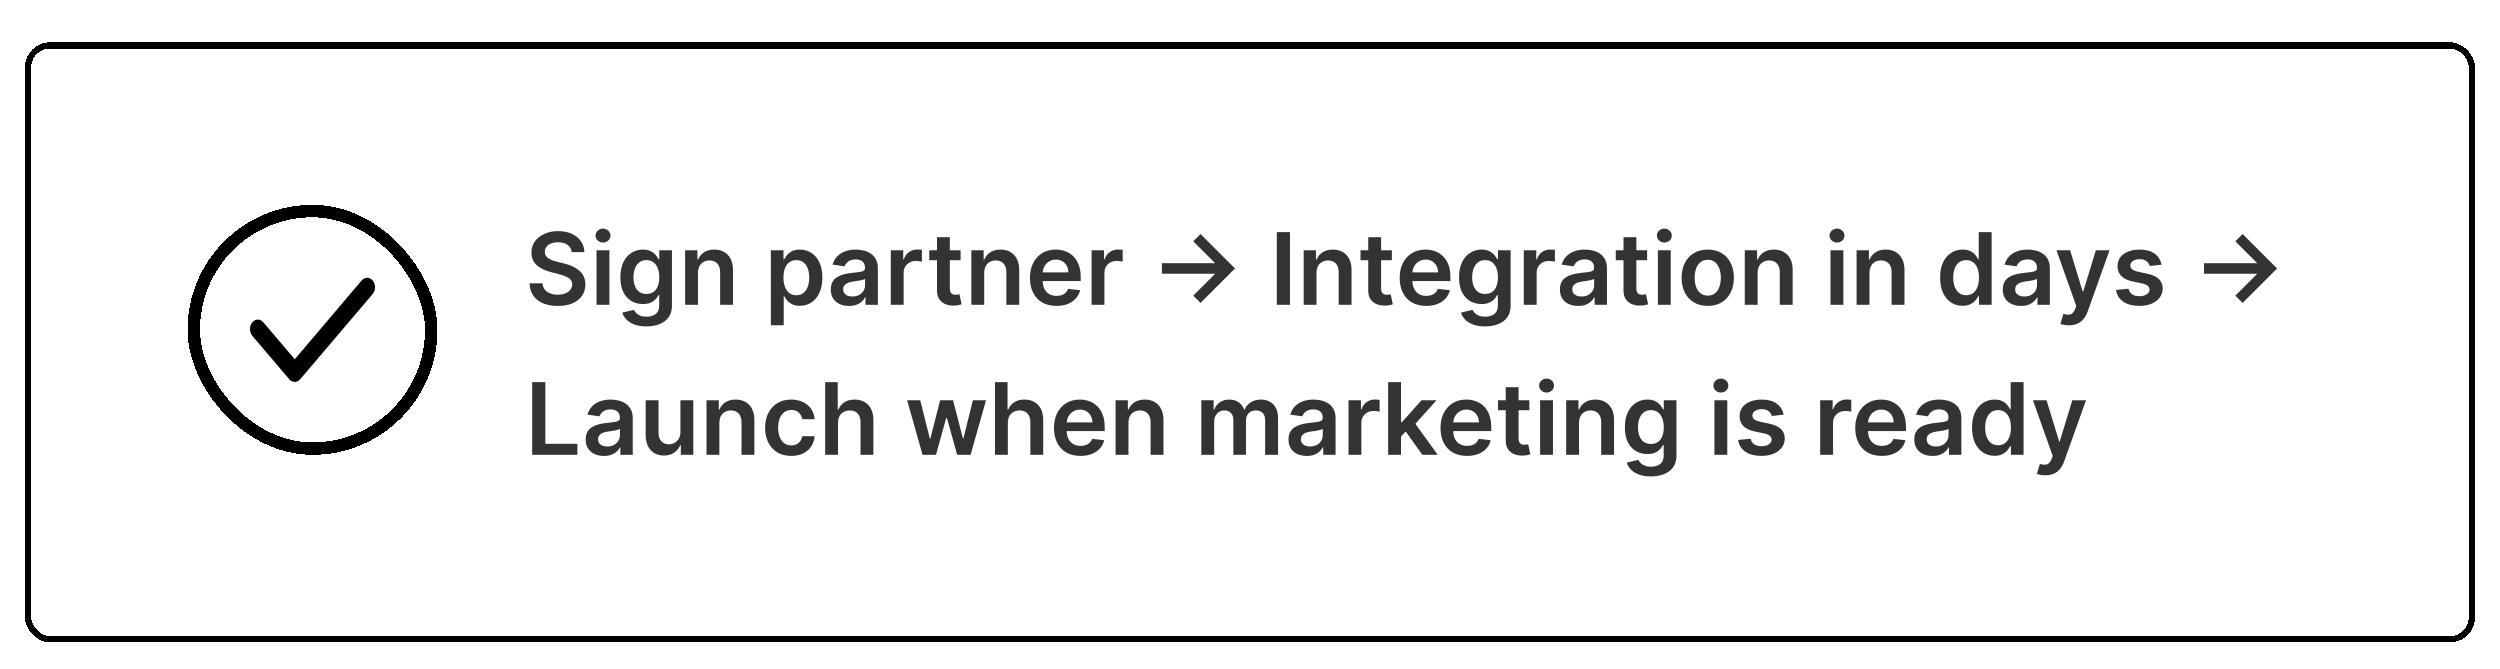
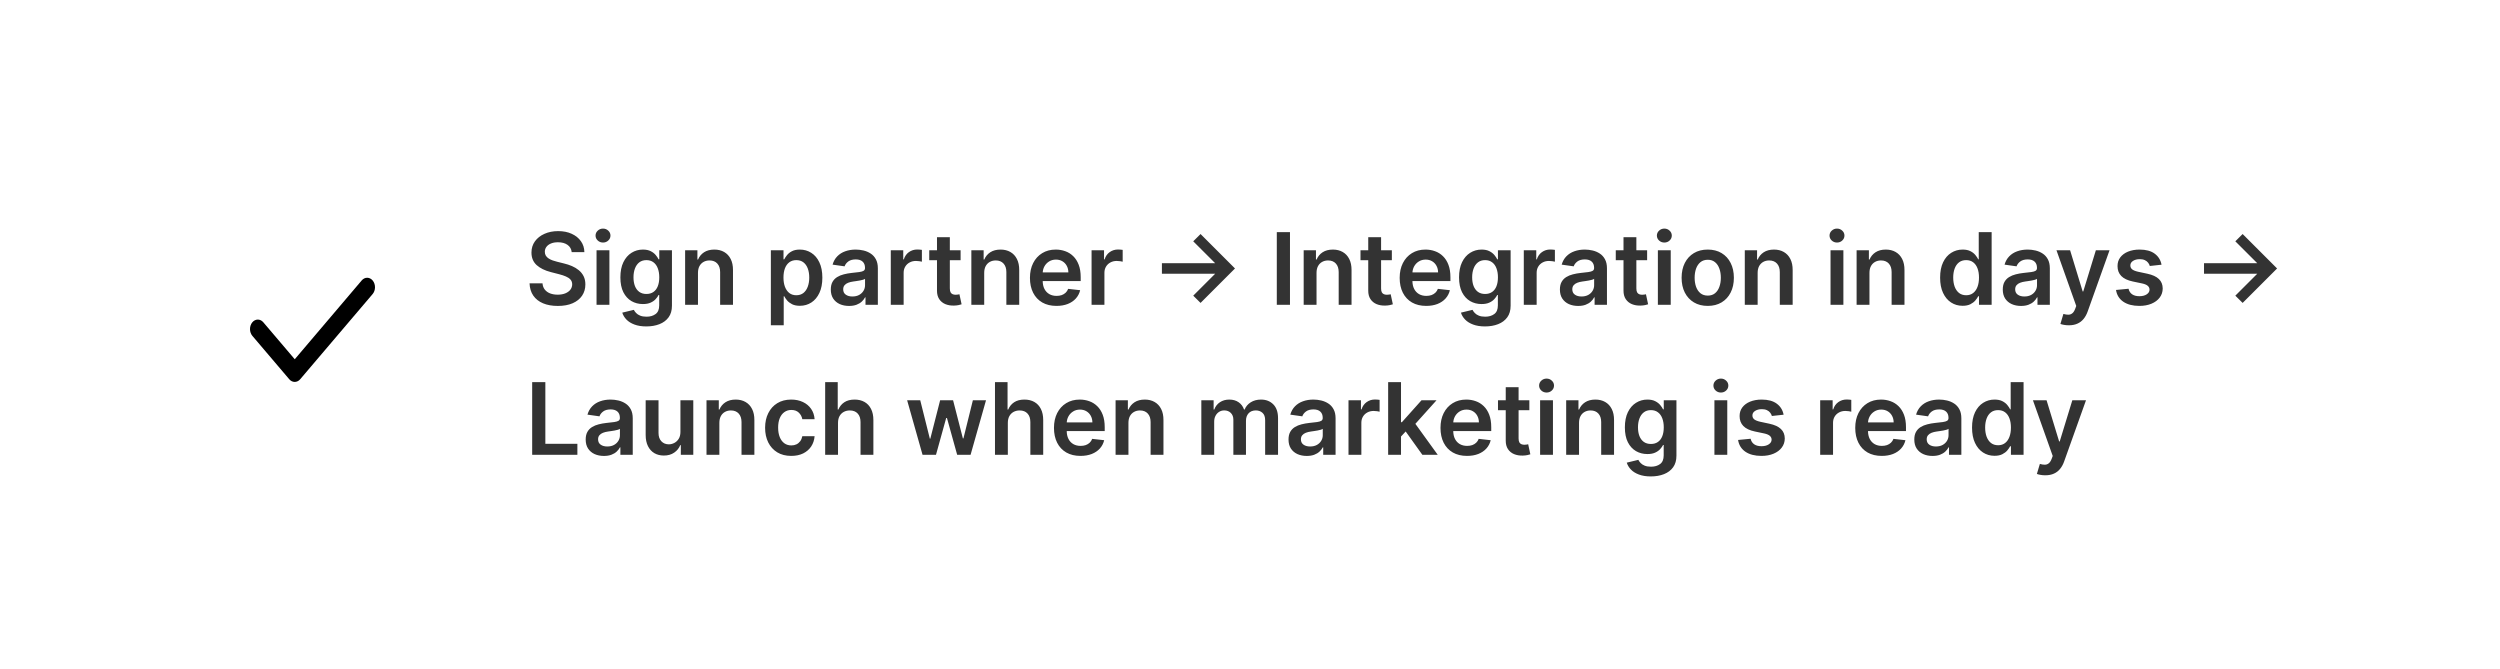
<svg xmlns="http://www.w3.org/2000/svg" width="400" height="107" viewBox="0 0 400 107" fill="none">
  <g filter="url(#filter0_d_2130_6204)">
-     <rect y="0.773" width="392" height="96" rx="4" fill="white" shape-rendering="crispEdges" />
-     <rect x="0.5" y="1.273" width="391" height="95" rx="3.5" stroke="black" shape-rendering="crispEdges" />
    <g filter="url(#filter1_d_2130_6204)">
-       <rect x="24" y="24.773" width="40" height="40" rx="20" fill="white" shape-rendering="crispEdges" />
-       <rect x="25" y="25.773" width="38" height="38" rx="19" stroke="black" stroke-width="2" shape-rendering="crispEdges" />
      <path d="M41.155 53.106C40.829 53.108 40.515 52.954 40.281 52.679L34.377 45.735C34.26 45.596 34.166 45.43 34.101 45.247C34.036 45.064 34.002 44.867 34 44.667C33.996 44.265 34.124 43.877 34.356 43.589C34.588 43.301 34.905 43.136 35.237 43.131C35.569 43.127 35.889 43.282 36.127 43.563L41.16 49.481L51.872 36.871C52.11 36.59 52.431 36.434 52.763 36.44C53.095 36.445 53.412 36.61 53.644 36.898C53.876 37.187 54.004 37.575 54 37.978C53.996 38.38 53.86 38.765 53.622 39.046L42.03 52.679C41.796 52.954 41.482 53.108 41.155 53.106Z" fill="black" />
    </g>
    <path opacity="0.8" d="M87.472 34.336C87.419 33.84 87.195 33.453 86.801 33.177C86.411 32.9 85.903 32.762 85.278 32.762C84.839 32.762 84.462 32.828 84.148 32.961C83.833 33.093 83.593 33.273 83.426 33.501C83.26 33.728 83.174 33.987 83.171 34.279C83.171 34.522 83.225 34.732 83.335 34.91C83.449 35.088 83.602 35.239 83.796 35.364C83.989 35.486 84.203 35.588 84.438 35.671C84.672 35.755 84.909 35.825 85.148 35.881L86.239 36.154C86.678 36.256 87.1 36.395 87.506 36.569C87.915 36.743 88.28 36.963 88.602 37.228C88.928 37.493 89.186 37.813 89.375 38.188C89.564 38.563 89.659 39.003 89.659 39.506C89.659 40.188 89.485 40.789 89.136 41.307C88.788 41.823 88.284 42.226 87.625 42.518C86.97 42.806 86.176 42.95 85.244 42.95C84.339 42.95 83.553 42.809 82.886 42.529C82.224 42.249 81.704 41.84 81.329 41.302C80.958 40.764 80.758 40.109 80.727 39.336H82.801C82.831 39.741 82.956 40.078 83.176 40.347C83.396 40.616 83.682 40.817 84.034 40.95C84.39 41.082 84.788 41.148 85.227 41.148C85.686 41.148 86.087 41.08 86.432 40.944C86.78 40.804 87.053 40.611 87.25 40.364C87.447 40.114 87.547 39.823 87.551 39.489C87.547 39.186 87.458 38.936 87.284 38.739C87.11 38.539 86.865 38.372 86.551 38.239C86.24 38.103 85.877 37.982 85.46 37.876L84.136 37.535C83.178 37.289 82.421 36.916 81.864 36.416C81.311 35.912 81.034 35.243 81.034 34.41C81.034 33.724 81.22 33.124 81.591 32.609C81.966 32.093 82.475 31.694 83.119 31.41C83.763 31.122 84.492 30.978 85.307 30.978C86.133 30.978 86.856 31.122 87.477 31.41C88.102 31.694 88.593 32.09 88.949 32.597C89.305 33.101 89.489 33.681 89.5 34.336H87.472ZM91.447 42.773V34.046H93.504V42.773H91.447ZM92.481 32.807C92.156 32.807 91.876 32.7 91.641 32.484C91.406 32.264 91.288 32.001 91.288 31.694C91.288 31.383 91.406 31.12 91.641 30.904C91.876 30.684 92.156 30.575 92.481 30.575C92.811 30.575 93.091 30.684 93.322 30.904C93.557 31.12 93.675 31.383 93.675 31.694C93.675 32.001 93.557 32.264 93.322 32.484C93.091 32.7 92.811 32.807 92.481 32.807ZM99.415 46.228C98.676 46.228 98.042 46.128 97.511 45.927C96.981 45.73 96.555 45.465 96.233 45.131C95.911 44.798 95.688 44.429 95.562 44.023L97.415 43.575C97.498 43.745 97.619 43.914 97.778 44.08C97.938 44.251 98.151 44.391 98.421 44.501C98.693 44.614 99.036 44.671 99.449 44.671C100.032 44.671 100.515 44.529 100.898 44.245C101.28 43.965 101.472 43.503 101.472 42.859V41.205H101.369C101.263 41.417 101.108 41.635 100.903 41.859C100.703 42.082 100.436 42.27 100.102 42.421C99.773 42.573 99.358 42.648 98.858 42.648C98.188 42.648 97.579 42.491 97.034 42.177C96.492 41.859 96.061 41.385 95.739 40.756C95.421 40.124 95.261 39.332 95.261 38.381C95.261 37.423 95.421 36.614 95.739 35.955C96.061 35.292 96.494 34.791 97.04 34.45C97.585 34.105 98.193 33.932 98.864 33.932C99.375 33.932 99.796 34.02 100.125 34.194C100.458 34.364 100.723 34.571 100.92 34.813C101.117 35.052 101.267 35.277 101.369 35.489H101.483V34.046H103.511V42.916C103.511 43.662 103.333 44.279 102.977 44.768C102.621 45.256 102.134 45.622 101.517 45.864C100.9 46.107 100.199 46.228 99.415 46.228ZM99.432 41.035C99.867 41.035 100.239 40.929 100.545 40.717C100.852 40.505 101.085 40.2 101.244 39.802C101.403 39.404 101.483 38.927 101.483 38.37C101.483 37.821 101.403 37.34 101.244 36.927C101.089 36.514 100.858 36.194 100.551 35.967C100.248 35.736 99.875 35.62 99.432 35.62C98.974 35.62 98.591 35.739 98.284 35.978C97.977 36.217 97.746 36.544 97.591 36.961C97.436 37.374 97.358 37.843 97.358 38.37C97.358 38.904 97.436 39.372 97.591 39.773C97.75 40.171 97.983 40.482 98.29 40.705C98.6 40.925 98.981 41.035 99.432 41.035ZM107.676 37.66V42.773H105.619V34.046H107.585V35.529H107.688C107.888 35.041 108.208 34.652 108.648 34.364C109.091 34.077 109.638 33.932 110.29 33.932C110.892 33.932 111.417 34.061 111.864 34.319C112.314 34.577 112.663 34.95 112.909 35.438C113.159 35.927 113.282 36.52 113.278 37.217V42.773H111.222V37.535C111.222 36.952 111.07 36.495 110.767 36.166C110.468 35.836 110.053 35.671 109.523 35.671C109.163 35.671 108.843 35.751 108.562 35.91C108.286 36.065 108.068 36.291 107.909 36.586C107.754 36.881 107.676 37.239 107.676 37.66ZM119.338 46.046V34.046H121.361V35.489H121.48C121.586 35.277 121.736 35.052 121.929 34.813C122.122 34.571 122.384 34.364 122.713 34.194C123.043 34.02 123.463 33.932 123.974 33.932C124.649 33.932 125.257 34.105 125.798 34.45C126.344 34.791 126.776 35.296 127.094 35.967C127.416 36.633 127.577 37.452 127.577 38.421C127.577 39.38 127.42 40.194 127.105 40.864C126.791 41.535 126.363 42.046 125.821 42.398C125.279 42.751 124.666 42.927 123.98 42.927C123.48 42.927 123.065 42.843 122.736 42.677C122.406 42.51 122.141 42.309 121.94 42.075C121.743 41.836 121.59 41.611 121.48 41.398H121.395V46.046H119.338ZM121.355 38.41C121.355 38.974 121.435 39.468 121.594 39.893C121.757 40.317 121.99 40.648 122.293 40.887C122.599 41.122 122.971 41.239 123.406 41.239C123.861 41.239 124.241 41.118 124.548 40.876C124.855 40.63 125.086 40.294 125.241 39.87C125.401 39.442 125.48 38.955 125.48 38.41C125.48 37.868 125.402 37.387 125.247 36.967C125.092 36.546 124.861 36.217 124.554 35.978C124.247 35.739 123.865 35.62 123.406 35.62C122.967 35.62 122.594 35.736 122.287 35.967C121.98 36.198 121.747 36.522 121.588 36.938C121.433 37.355 121.355 37.845 121.355 38.41ZM131.849 42.95C131.296 42.95 130.798 42.851 130.355 42.654C129.916 42.453 129.567 42.158 129.31 41.768C129.056 41.378 128.929 40.897 128.929 40.325C128.929 39.832 129.02 39.425 129.202 39.103C129.384 38.781 129.632 38.523 129.946 38.33C130.26 38.137 130.615 37.991 131.009 37.893C131.406 37.791 131.817 37.717 132.241 37.671C132.753 37.618 133.168 37.571 133.486 37.529C133.804 37.484 134.035 37.416 134.179 37.325C134.327 37.23 134.401 37.084 134.401 36.887V36.853C134.401 36.425 134.274 36.093 134.02 35.859C133.766 35.624 133.401 35.506 132.923 35.506C132.42 35.506 132.02 35.616 131.724 35.836C131.433 36.056 131.236 36.315 131.134 36.614L129.213 36.342C129.365 35.811 129.615 35.368 129.963 35.012C130.312 34.652 130.738 34.383 131.241 34.205C131.745 34.023 132.302 33.932 132.912 33.932C133.332 33.932 133.751 33.982 134.168 34.08C134.584 34.179 134.965 34.342 135.31 34.569C135.654 34.792 135.931 35.097 136.139 35.484C136.351 35.87 136.457 36.353 136.457 36.932V42.773H134.48V41.575H134.412C134.287 41.817 134.111 42.044 133.884 42.256C133.66 42.465 133.378 42.633 133.037 42.762C132.7 42.887 132.304 42.95 131.849 42.95ZM132.384 41.438C132.796 41.438 133.154 41.357 133.457 41.194C133.76 41.027 133.993 40.807 134.156 40.535C134.323 40.262 134.406 39.965 134.406 39.643V38.614C134.342 38.667 134.232 38.717 134.077 38.762C133.925 38.807 133.755 38.847 133.565 38.881C133.376 38.916 133.188 38.946 133.003 38.972C132.817 38.999 132.656 39.022 132.52 39.041C132.213 39.082 131.938 39.15 131.696 39.245C131.454 39.34 131.262 39.472 131.122 39.643C130.982 39.809 130.912 40.025 130.912 40.291C130.912 40.669 131.05 40.955 131.327 41.148C131.603 41.342 131.955 41.438 132.384 41.438ZM138.526 42.773V34.046H140.52V35.501H140.611C140.77 34.997 141.043 34.609 141.429 34.336C141.819 34.059 142.264 33.921 142.764 33.921C142.878 33.921 143.005 33.927 143.145 33.938C143.289 33.946 143.408 33.959 143.503 33.978V35.87C143.416 35.84 143.277 35.813 143.088 35.791C142.902 35.764 142.723 35.751 142.548 35.751C142.173 35.751 141.836 35.832 141.537 35.995C141.241 36.154 141.009 36.376 140.838 36.66C140.668 36.944 140.582 37.272 140.582 37.643V42.773H138.526ZM149.696 34.046V35.637H144.679V34.046H149.696ZM145.918 31.955H147.974V40.148C147.974 40.425 148.016 40.637 148.099 40.785C148.187 40.929 148.3 41.027 148.44 41.08C148.58 41.133 148.736 41.16 148.906 41.16C149.035 41.16 149.152 41.15 149.259 41.131C149.368 41.112 149.452 41.095 149.509 41.08L149.855 42.688C149.745 42.726 149.588 42.768 149.384 42.813C149.183 42.859 148.937 42.885 148.645 42.893C148.13 42.908 147.666 42.83 147.253 42.66C146.84 42.486 146.512 42.217 146.27 41.853C146.031 41.489 145.914 41.035 145.918 40.489V31.955ZM153.473 37.66V42.773H151.416V34.046H153.382V35.529H153.484C153.685 35.041 154.005 34.652 154.445 34.364C154.888 34.077 155.435 33.932 156.087 33.932C156.689 33.932 157.214 34.061 157.661 34.319C158.111 34.577 158.46 34.95 158.706 35.438C158.956 35.927 159.079 36.52 159.075 37.217V42.773H157.018V37.535C157.018 36.952 156.867 36.495 156.564 36.166C156.265 35.836 155.85 35.671 155.32 35.671C154.96 35.671 154.64 35.751 154.359 35.91C154.083 36.065 153.865 36.291 153.706 36.586C153.551 36.881 153.473 37.239 153.473 37.66ZM165.03 42.944C164.155 42.944 163.399 42.762 162.763 42.398C162.13 42.031 161.643 41.512 161.303 40.842C160.962 40.167 160.791 39.374 160.791 38.461C160.791 37.563 160.962 36.775 161.303 36.097C161.647 35.416 162.128 34.885 162.746 34.506C163.363 34.124 164.089 33.932 164.922 33.932C165.46 33.932 165.967 34.02 166.445 34.194C166.926 34.364 167.35 34.63 167.717 34.989C168.089 35.349 168.38 35.807 168.592 36.364C168.804 36.917 168.911 37.577 168.911 38.342V38.972H161.757V37.586H166.939C166.935 37.192 166.85 36.842 166.683 36.535C166.517 36.224 166.284 35.98 165.984 35.802C165.689 35.624 165.344 35.535 164.95 35.535C164.53 35.535 164.161 35.637 163.842 35.842C163.524 36.042 163.276 36.307 163.098 36.637C162.924 36.963 162.835 37.321 162.831 37.711V38.921C162.831 39.429 162.924 39.864 163.109 40.228C163.295 40.588 163.554 40.864 163.888 41.057C164.221 41.247 164.611 41.342 165.058 41.342C165.357 41.342 165.628 41.3 165.871 41.217C166.113 41.13 166.323 41.003 166.501 40.836C166.679 40.669 166.814 40.463 166.905 40.217L168.825 40.432C168.704 40.94 168.473 41.383 168.132 41.762C167.795 42.137 167.363 42.429 166.837 42.637C166.31 42.842 165.708 42.944 165.03 42.944ZM170.651 42.773V34.046H172.645V35.501H172.736C172.895 34.997 173.168 34.609 173.554 34.336C173.944 34.059 174.389 33.921 174.889 33.921C175.003 33.921 175.13 33.927 175.27 33.938C175.414 33.946 175.533 33.959 175.628 33.978V35.87C175.541 35.84 175.402 35.813 175.213 35.791C175.027 35.764 174.848 35.751 174.673 35.751C174.298 35.751 173.961 35.832 173.662 35.995C173.366 36.154 173.134 36.376 172.963 36.66C172.793 36.944 172.707 37.272 172.707 37.643V42.773H170.651ZM188.088 42.467L186.918 41.307L190.423 37.802H181.906V36.109H190.423L186.918 32.609L188.088 31.444L193.599 36.955L188.088 42.467ZM202.396 31.137V42.773H200.288V31.137H202.396ZM206.645 37.66V42.773H204.588V34.046H206.554V35.529H206.656C206.857 35.041 207.177 34.652 207.616 34.364C208.06 34.077 208.607 33.932 209.259 33.932C209.861 33.932 210.385 34.061 210.832 34.319C211.283 34.577 211.632 34.95 211.878 35.438C212.128 35.927 212.251 36.52 212.247 37.217V42.773H210.19V37.535C210.19 36.952 210.039 36.495 209.736 36.166C209.437 35.836 209.022 35.671 208.491 35.671C208.132 35.671 207.812 35.751 207.531 35.91C207.255 36.065 207.037 36.291 206.878 36.586C206.723 36.881 206.645 37.239 206.645 37.66ZM218.696 34.046V35.637H213.679V34.046H218.696ZM214.918 31.955H216.974V40.148C216.974 40.425 217.016 40.637 217.099 40.785C217.187 40.929 217.3 41.027 217.44 41.08C217.58 41.133 217.736 41.16 217.906 41.16C218.035 41.16 218.152 41.15 218.259 41.131C218.368 41.112 218.452 41.095 218.509 41.08L218.855 42.688C218.745 42.726 218.588 42.768 218.384 42.813C218.183 42.859 217.937 42.885 217.645 42.893C217.13 42.908 216.666 42.83 216.253 42.66C215.84 42.486 215.512 42.217 215.27 41.853C215.031 41.489 214.914 41.035 214.918 40.489V31.955ZM224.186 42.944C223.311 42.944 222.555 42.762 221.919 42.398C221.286 42.031 220.8 41.512 220.459 40.842C220.118 40.167 219.947 39.374 219.947 38.461C219.947 37.563 220.118 36.775 220.459 36.097C220.804 35.416 221.285 34.885 221.902 34.506C222.519 34.124 223.245 33.932 224.078 33.932C224.616 33.932 225.124 34.02 225.601 34.194C226.082 34.364 226.506 34.63 226.874 34.989C227.245 35.349 227.536 35.807 227.749 36.364C227.961 36.917 228.067 37.577 228.067 38.342V38.972H220.913V37.586H226.095C226.091 37.192 226.006 36.842 225.839 36.535C225.673 36.224 225.44 35.98 225.141 35.802C224.845 35.624 224.5 35.535 224.107 35.535C223.686 35.535 223.317 35.637 222.999 35.842C222.68 36.042 222.432 36.307 222.254 36.637C222.08 36.963 221.991 37.321 221.987 37.711V38.921C221.987 39.429 222.08 39.864 222.266 40.228C222.451 40.588 222.711 40.864 223.044 41.057C223.377 41.247 223.768 41.342 224.214 41.342C224.514 41.342 224.785 41.3 225.027 41.217C225.269 41.13 225.48 41.003 225.658 40.836C225.836 40.669 225.97 40.463 226.061 40.217L227.982 40.432C227.86 40.94 227.629 41.383 227.288 41.762C226.951 42.137 226.519 42.429 225.993 42.637C225.466 42.842 224.864 42.944 224.186 42.944ZM233.602 46.228C232.864 46.228 232.229 46.128 231.699 45.927C231.169 45.73 230.742 45.465 230.42 45.131C230.098 44.798 229.875 44.429 229.75 44.023L231.602 43.575C231.686 43.745 231.807 43.914 231.966 44.08C232.125 44.251 232.339 44.391 232.608 44.501C232.881 44.614 233.223 44.671 233.636 44.671C234.22 44.671 234.703 44.529 235.085 44.245C235.468 43.965 235.659 43.503 235.659 42.859V41.205H235.557C235.451 41.417 235.295 41.635 235.091 41.859C234.89 42.082 234.623 42.27 234.29 42.421C233.96 42.573 233.545 42.648 233.045 42.648C232.375 42.648 231.767 42.491 231.222 42.177C230.68 41.859 230.248 41.385 229.926 40.756C229.608 40.124 229.449 39.332 229.449 38.381C229.449 37.423 229.608 36.614 229.926 35.955C230.248 35.292 230.682 34.791 231.227 34.45C231.773 34.105 232.381 33.932 233.051 33.932C233.563 33.932 233.983 34.02 234.312 34.194C234.646 34.364 234.911 34.571 235.108 34.813C235.305 35.052 235.455 35.277 235.557 35.489H235.67V34.046H237.699V42.916C237.699 43.662 237.521 44.279 237.165 44.768C236.809 45.256 236.322 45.622 235.705 45.864C235.087 46.107 234.386 46.228 233.602 46.228ZM233.619 41.035C234.055 41.035 234.426 40.929 234.733 40.717C235.04 40.505 235.273 40.2 235.432 39.802C235.591 39.404 235.67 38.927 235.67 38.37C235.67 37.821 235.591 37.34 235.432 36.927C235.277 36.514 235.045 36.194 234.739 35.967C234.436 35.736 234.063 35.62 233.619 35.62C233.161 35.62 232.778 35.739 232.472 35.978C232.165 36.217 231.934 36.544 231.778 36.961C231.623 37.374 231.545 37.843 231.545 38.37C231.545 38.904 231.623 39.372 231.778 39.773C231.938 40.171 232.17 40.482 232.477 40.705C232.788 40.925 233.169 41.035 233.619 41.035ZM239.807 42.773V34.046H241.801V35.501H241.892C242.051 34.997 242.324 34.609 242.71 34.336C243.1 34.059 243.545 33.921 244.045 33.921C244.159 33.921 244.286 33.927 244.426 33.938C244.57 33.946 244.689 33.959 244.784 33.978V35.87C244.697 35.84 244.559 35.813 244.369 35.791C244.184 35.764 244.004 35.751 243.83 35.751C243.455 35.751 243.117 35.832 242.818 35.995C242.523 36.154 242.29 36.376 242.119 36.66C241.949 36.944 241.864 37.272 241.864 37.643V42.773H239.807ZM248.506 42.95C247.953 42.95 247.455 42.851 247.011 42.654C246.572 42.453 246.223 42.158 245.966 41.768C245.712 41.378 245.585 40.897 245.585 40.325C245.585 39.832 245.676 39.425 245.858 39.103C246.04 38.781 246.288 38.523 246.602 38.33C246.917 38.137 247.271 37.991 247.665 37.893C248.063 37.791 248.473 37.717 248.898 37.671C249.409 37.618 249.824 37.571 250.142 37.529C250.46 37.484 250.691 37.416 250.835 37.325C250.983 37.23 251.057 37.084 251.057 36.887V36.853C251.057 36.425 250.93 36.093 250.676 35.859C250.422 35.624 250.057 35.506 249.58 35.506C249.076 35.506 248.676 35.616 248.381 35.836C248.089 36.056 247.892 36.315 247.79 36.614L245.869 36.342C246.021 35.811 246.271 35.368 246.619 35.012C246.968 34.652 247.394 34.383 247.898 34.205C248.402 34.023 248.958 33.932 249.568 33.932C249.989 33.932 250.407 33.982 250.824 34.08C251.241 34.179 251.621 34.342 251.966 34.569C252.311 34.792 252.587 35.097 252.795 35.484C253.008 35.87 253.114 36.353 253.114 36.932V42.773H251.136V41.575H251.068C250.943 41.817 250.767 42.044 250.54 42.256C250.316 42.465 250.034 42.633 249.693 42.762C249.356 42.887 248.96 42.95 248.506 42.95ZM249.04 41.438C249.453 41.438 249.811 41.357 250.114 41.194C250.417 41.027 250.65 40.807 250.812 40.535C250.979 40.262 251.062 39.965 251.062 39.643V38.614C250.998 38.667 250.888 38.717 250.733 38.762C250.581 38.807 250.411 38.847 250.222 38.881C250.032 38.916 249.845 38.946 249.659 38.972C249.473 38.999 249.313 39.022 249.176 39.041C248.869 39.082 248.595 39.15 248.352 39.245C248.11 39.34 247.919 39.472 247.778 39.643C247.638 39.809 247.568 40.025 247.568 40.291C247.568 40.669 247.706 40.955 247.983 41.148C248.259 41.342 248.612 41.438 249.04 41.438ZM259.54 34.046V35.637H254.523V34.046H259.54ZM255.761 31.955H257.818V40.148C257.818 40.425 257.86 40.637 257.943 40.785C258.03 40.929 258.144 41.027 258.284 41.08C258.424 41.133 258.58 41.16 258.75 41.16C258.879 41.16 258.996 41.15 259.102 41.131C259.212 41.112 259.295 41.095 259.352 41.08L259.699 42.688C259.589 42.726 259.432 42.768 259.227 42.813C259.027 42.859 258.78 42.885 258.489 42.893C257.973 42.908 257.509 42.83 257.097 42.66C256.684 42.486 256.356 42.217 256.114 41.853C255.875 41.489 255.758 41.035 255.761 40.489V31.955ZM261.26 42.773V34.046H263.317V42.773H261.26ZM262.294 32.807C261.968 32.807 261.688 32.7 261.453 32.484C261.218 32.264 261.101 32.001 261.101 31.694C261.101 31.383 261.218 31.12 261.453 30.904C261.688 30.684 261.968 30.575 262.294 30.575C262.624 30.575 262.904 30.684 263.135 30.904C263.37 31.12 263.487 31.383 263.487 31.694C263.487 32.001 263.37 32.264 263.135 32.484C262.904 32.7 262.624 32.807 262.294 32.807ZM269.239 42.944C268.386 42.944 267.648 42.756 267.023 42.381C266.398 42.006 265.913 41.482 265.568 40.807C265.227 40.133 265.057 39.345 265.057 38.444C265.057 37.542 265.227 36.753 265.568 36.075C265.913 35.397 266.398 34.87 267.023 34.495C267.648 34.12 268.386 33.932 269.239 33.932C270.091 33.932 270.83 34.12 271.455 34.495C272.08 34.87 272.563 35.397 272.903 36.075C273.248 36.753 273.42 37.542 273.42 38.444C273.42 39.345 273.248 40.133 272.903 40.807C272.563 41.482 272.08 42.006 271.455 42.381C270.83 42.756 270.091 42.944 269.239 42.944ZM269.25 41.296C269.712 41.296 270.098 41.169 270.409 40.916C270.72 40.658 270.951 40.313 271.102 39.881C271.258 39.45 271.335 38.968 271.335 38.438C271.335 37.904 271.258 37.421 271.102 36.989C270.951 36.554 270.72 36.207 270.409 35.95C270.098 35.692 269.712 35.563 269.25 35.563C268.777 35.563 268.383 35.692 268.068 35.95C267.758 36.207 267.525 36.554 267.369 36.989C267.218 37.421 267.142 37.904 267.142 38.438C267.142 38.968 267.218 39.45 267.369 39.881C267.525 40.313 267.758 40.658 268.068 40.916C268.383 41.169 268.777 41.296 269.25 41.296ZM277.223 37.66V42.773H275.166V34.046H277.132V35.529H277.234C277.435 35.041 277.755 34.652 278.195 34.364C278.638 34.077 279.185 33.932 279.837 33.932C280.439 33.932 280.964 34.061 281.411 34.319C281.861 34.577 282.21 34.95 282.456 35.438C282.706 35.927 282.829 36.52 282.825 37.217V42.773H280.768V37.535C280.768 36.952 280.617 36.495 280.314 36.166C280.015 35.836 279.6 35.671 279.07 35.671C278.71 35.671 278.39 35.751 278.109 35.91C277.833 36.065 277.615 36.291 277.456 36.586C277.301 36.881 277.223 37.239 277.223 37.66ZM288.885 42.773V34.046H290.942V42.773H288.885ZM289.919 32.807C289.593 32.807 289.313 32.7 289.078 32.484C288.843 32.264 288.726 32.001 288.726 31.694C288.726 31.383 288.843 31.12 289.078 30.904C289.313 30.684 289.593 30.575 289.919 30.575C290.249 30.575 290.529 30.684 290.76 30.904C290.995 31.12 291.112 31.383 291.112 31.694C291.112 32.001 290.995 32.264 290.76 32.484C290.529 32.7 290.249 32.807 289.919 32.807ZM295.114 37.66V42.773H293.057V34.046H295.023V35.529H295.125C295.326 35.041 295.646 34.652 296.085 34.364C296.528 34.077 297.076 33.932 297.727 33.932C298.33 33.932 298.854 34.061 299.301 34.319C299.752 34.577 300.1 34.95 300.347 35.438C300.597 35.927 300.72 36.52 300.716 37.217V42.773H298.659V37.535C298.659 36.952 298.508 36.495 298.205 36.166C297.905 35.836 297.491 35.671 296.96 35.671C296.6 35.671 296.28 35.751 296 35.91C295.723 36.065 295.506 36.291 295.347 36.586C295.191 36.881 295.114 37.239 295.114 37.66ZM310.014 42.927C309.329 42.927 308.715 42.751 308.173 42.398C307.632 42.046 307.204 41.535 306.889 40.864C306.575 40.194 306.418 39.38 306.418 38.421C306.418 37.452 306.577 36.633 306.895 35.967C307.217 35.296 307.651 34.791 308.196 34.45C308.741 34.105 309.349 33.932 310.02 33.932C310.531 33.932 310.952 34.02 311.281 34.194C311.611 34.364 311.872 34.571 312.065 34.813C312.259 35.052 312.408 35.277 312.514 35.489H312.599V31.137H314.662V42.773H312.639V41.398H312.514C312.408 41.611 312.255 41.836 312.054 42.075C311.853 42.309 311.588 42.51 311.259 42.677C310.929 42.843 310.514 42.927 310.014 42.927ZM310.588 41.239C311.024 41.239 311.395 41.122 311.702 40.887C312.009 40.648 312.241 40.317 312.401 39.893C312.56 39.468 312.639 38.974 312.639 38.41C312.639 37.845 312.56 37.355 312.401 36.938C312.245 36.522 312.014 36.198 311.707 35.967C311.404 35.736 311.031 35.62 310.588 35.62C310.13 35.62 309.747 35.739 309.44 35.978C309.134 36.217 308.902 36.546 308.747 36.967C308.592 37.387 308.514 37.868 308.514 38.41C308.514 38.955 308.592 39.442 308.747 39.87C308.906 40.294 309.139 40.63 309.446 40.876C309.757 41.118 310.137 41.239 310.588 41.239ZM319.365 42.95C318.812 42.95 318.314 42.851 317.871 42.654C317.431 42.453 317.083 42.158 316.825 41.768C316.571 41.378 316.445 40.897 316.445 40.325C316.445 39.832 316.536 39.425 316.717 39.103C316.899 38.781 317.147 38.523 317.462 38.33C317.776 38.137 318.13 37.991 318.524 37.893C318.922 37.791 319.333 37.717 319.757 37.671C320.268 37.618 320.683 37.571 321.001 37.529C321.32 37.484 321.551 37.416 321.695 37.325C321.842 37.23 321.916 37.084 321.916 36.887V36.853C321.916 36.425 321.789 36.093 321.536 35.859C321.282 35.624 320.916 35.506 320.439 35.506C319.935 35.506 319.536 35.616 319.24 35.836C318.948 36.056 318.751 36.315 318.649 36.614L316.729 36.342C316.88 35.811 317.13 35.368 317.479 35.012C317.827 34.652 318.253 34.383 318.757 34.205C319.261 34.023 319.818 33.932 320.428 33.932C320.848 33.932 321.267 33.982 321.683 34.08C322.1 34.179 322.481 34.342 322.825 34.569C323.17 34.792 323.446 35.097 323.655 35.484C323.867 35.87 323.973 36.353 323.973 36.932V42.773H321.996V41.575H321.928C321.803 41.817 321.626 42.044 321.399 42.256C321.176 42.465 320.893 42.633 320.553 42.762C320.215 42.887 319.82 42.95 319.365 42.95ZM319.899 41.438C320.312 41.438 320.67 41.357 320.973 41.194C321.276 41.027 321.509 40.807 321.672 40.535C321.839 40.262 321.922 39.965 321.922 39.643V38.614C321.857 38.667 321.748 38.717 321.592 38.762C321.441 38.807 321.27 38.847 321.081 38.881C320.892 38.916 320.704 38.946 320.518 38.972C320.333 38.999 320.172 39.022 320.036 39.041C319.729 39.082 319.454 39.15 319.212 39.245C318.969 39.34 318.778 39.472 318.638 39.643C318.498 39.809 318.428 40.025 318.428 40.291C318.428 40.669 318.566 40.955 318.842 41.148C319.119 41.342 319.471 41.438 319.899 41.438ZM327.007 46.046C326.727 46.046 326.467 46.023 326.229 45.978C325.994 45.936 325.806 45.887 325.666 45.83L326.143 44.228C326.443 44.315 326.71 44.357 326.945 44.353C327.179 44.349 327.386 44.275 327.564 44.131C327.746 43.991 327.899 43.756 328.024 43.427L328.2 42.955L325.036 34.046H327.217L329.229 40.637H329.32L331.337 34.046H333.524L330.03 43.83C329.867 44.292 329.651 44.688 329.382 45.018C329.113 45.351 328.784 45.605 328.393 45.779C328.007 45.957 327.545 46.046 327.007 46.046ZM341.845 36.353L339.97 36.557C339.917 36.368 339.824 36.19 339.692 36.023C339.563 35.857 339.389 35.722 339.169 35.62C338.949 35.518 338.68 35.467 338.362 35.467C337.934 35.467 337.574 35.559 337.283 35.745C336.995 35.931 336.853 36.171 336.857 36.467C336.853 36.72 336.946 36.927 337.135 37.086C337.328 37.245 337.646 37.376 338.089 37.478L339.578 37.796C340.404 37.974 341.018 38.256 341.419 38.643C341.824 39.029 342.029 39.535 342.033 40.16C342.029 40.709 341.868 41.194 341.55 41.614C341.235 42.031 340.798 42.357 340.237 42.592C339.677 42.827 339.033 42.944 338.305 42.944C337.237 42.944 336.377 42.72 335.726 42.273C335.074 41.823 334.686 41.196 334.561 40.393L336.567 40.2C336.658 40.593 336.851 40.891 337.146 41.092C337.442 41.292 337.826 41.393 338.3 41.393C338.788 41.393 339.18 41.292 339.476 41.092C339.775 40.891 339.925 40.643 339.925 40.347C339.925 40.097 339.828 39.891 339.635 39.728C339.446 39.565 339.15 39.44 338.749 39.353L337.26 39.041C336.423 38.866 335.804 38.573 335.402 38.16C335 37.743 334.802 37.217 334.805 36.58C334.802 36.042 334.947 35.577 335.243 35.182C335.542 34.785 335.957 34.478 336.487 34.262C337.021 34.042 337.637 33.932 338.334 33.932C339.357 33.932 340.161 34.15 340.749 34.586C341.339 35.022 341.705 35.611 341.845 36.353ZM354.822 42.467L353.652 41.307L357.158 37.802H348.641V36.109H357.158L353.652 32.609L354.822 31.444L360.334 36.955L354.822 42.467ZM81.148 66.773V55.137H83.256V65.006H88.381V66.773H81.148ZM92.631 66.95C92.078 66.95 91.579 66.851 91.136 66.654C90.697 66.453 90.349 66.158 90.091 65.768C89.837 65.378 89.71 64.897 89.71 64.325C89.71 63.832 89.801 63.425 89.983 63.103C90.165 62.781 90.413 62.523 90.727 62.33C91.042 62.137 91.396 61.991 91.79 61.893C92.188 61.791 92.599 61.717 93.023 61.671C93.534 61.618 93.949 61.571 94.267 61.529C94.585 61.484 94.816 61.416 94.96 61.325C95.108 61.23 95.182 61.084 95.182 60.887V60.853C95.182 60.425 95.055 60.093 94.801 59.859C94.547 59.624 94.182 59.506 93.704 59.506C93.201 59.506 92.801 59.616 92.506 59.836C92.214 60.056 92.017 60.315 91.915 60.614L89.994 60.342C90.146 59.811 90.396 59.368 90.744 59.012C91.093 58.652 91.519 58.383 92.023 58.205C92.526 58.023 93.083 57.932 93.693 57.932C94.114 57.932 94.532 57.982 94.949 58.08C95.365 58.179 95.746 58.342 96.091 58.569C96.436 58.792 96.712 59.097 96.921 59.484C97.133 59.87 97.239 60.353 97.239 60.932V66.773H95.261V65.575H95.193C95.068 65.817 94.892 66.044 94.665 66.256C94.441 66.465 94.159 66.633 93.818 66.762C93.481 66.887 93.085 66.95 92.631 66.95ZM93.165 65.438C93.578 65.438 93.936 65.357 94.239 65.194C94.542 65.027 94.775 64.808 94.938 64.535C95.104 64.262 95.188 63.965 95.188 63.643V62.614C95.123 62.667 95.013 62.717 94.858 62.762C94.706 62.807 94.536 62.847 94.347 62.881C94.157 62.916 93.97 62.946 93.784 62.972C93.599 62.999 93.438 63.022 93.301 63.041C92.994 63.082 92.72 63.15 92.477 63.245C92.235 63.34 92.044 63.472 91.903 63.643C91.763 63.809 91.693 64.025 91.693 64.29C91.693 64.669 91.831 64.955 92.108 65.148C92.385 65.342 92.737 65.438 93.165 65.438ZM104.869 63.103V58.046H106.926V66.773H104.932V65.222H104.841C104.644 65.711 104.32 66.111 103.869 66.421C103.422 66.732 102.871 66.887 102.216 66.887C101.644 66.887 101.138 66.76 100.699 66.506C100.263 66.249 99.922 65.876 99.676 65.387C99.43 64.895 99.307 64.3 99.307 63.603V58.046H101.364V63.285C101.364 63.838 101.515 64.277 101.818 64.603C102.121 64.929 102.519 65.092 103.011 65.092C103.314 65.092 103.608 65.018 103.892 64.87C104.176 64.722 104.409 64.503 104.591 64.211C104.777 63.916 104.869 63.546 104.869 63.103ZM111.098 61.66V66.773H109.041V58.046H111.007V59.529H111.109C111.31 59.041 111.63 58.652 112.07 58.364C112.513 58.077 113.06 57.932 113.712 57.932C114.314 57.932 114.839 58.061 115.286 58.319C115.736 58.577 116.085 58.95 116.331 59.438C116.581 59.927 116.704 60.52 116.7 61.217V66.773H114.643V61.535C114.643 60.952 114.492 60.495 114.189 60.166C113.89 59.836 113.475 59.671 112.945 59.671C112.585 59.671 112.265 59.751 111.984 59.91C111.708 60.065 111.49 60.291 111.331 60.586C111.176 60.881 111.098 61.239 111.098 61.66ZM122.598 66.944C121.727 66.944 120.979 66.753 120.354 66.37C119.732 65.987 119.253 65.459 118.916 64.785C118.583 64.107 118.416 63.327 118.416 62.444C118.416 61.557 118.587 60.775 118.928 60.097C119.268 59.416 119.75 58.885 120.371 58.506C120.996 58.124 121.734 57.932 122.587 57.932C123.295 57.932 123.922 58.063 124.467 58.325C125.017 58.582 125.454 58.948 125.78 59.421C126.106 59.891 126.291 60.44 126.337 61.069H124.371C124.291 60.648 124.102 60.298 123.803 60.018C123.507 59.734 123.111 59.592 122.615 59.592C122.195 59.592 121.825 59.705 121.507 59.932C121.189 60.156 120.941 60.478 120.763 60.898C120.589 61.319 120.501 61.823 120.501 62.41C120.501 63.005 120.589 63.516 120.763 63.944C120.937 64.368 121.181 64.696 121.496 64.927C121.814 65.154 122.187 65.268 122.615 65.268C122.918 65.268 123.189 65.211 123.428 65.097C123.67 64.98 123.873 64.811 124.036 64.592C124.198 64.372 124.31 64.105 124.371 63.791H126.337C126.287 64.408 126.106 64.955 125.791 65.433C125.477 65.906 125.049 66.277 124.507 66.546C123.965 66.811 123.329 66.944 122.598 66.944ZM130.082 61.66V66.773H128.026V55.137H130.037V59.529H130.139C130.344 59.037 130.66 58.648 131.088 58.364C131.52 58.077 132.069 57.932 132.736 57.932C133.342 57.932 133.87 58.059 134.321 58.313C134.772 58.567 135.12 58.938 135.366 59.427C135.616 59.916 135.741 60.512 135.741 61.217V66.773H133.685V61.535C133.685 60.948 133.533 60.491 133.23 60.166C132.931 59.836 132.51 59.671 131.969 59.671C131.605 59.671 131.279 59.751 130.991 59.91C130.707 60.065 130.484 60.291 130.321 60.586C130.162 60.881 130.082 61.239 130.082 61.66ZM143.608 66.773L141.142 58.046H143.239L144.773 64.183H144.852L146.42 58.046H148.494L150.062 64.148H150.148L151.659 58.046H153.761L151.29 66.773H149.148L147.511 60.876H147.392L145.756 66.773H143.608ZM157.254 61.66V66.773H155.197V55.137H157.209V59.529H157.311C157.516 59.037 157.832 58.648 158.26 58.364C158.692 58.077 159.241 57.932 159.908 57.932C160.514 57.932 161.042 58.059 161.493 58.313C161.944 58.567 162.292 58.938 162.538 59.427C162.788 59.916 162.913 60.512 162.913 61.217V66.773H160.857V61.535C160.857 60.948 160.705 60.491 160.402 60.166C160.103 59.836 159.682 59.671 159.141 59.671C158.777 59.671 158.451 59.751 158.163 59.91C157.879 60.065 157.656 60.291 157.493 60.586C157.334 60.881 157.254 61.239 157.254 61.66ZM168.874 66.944C167.999 66.944 167.243 66.762 166.607 66.398C165.974 66.031 165.487 65.512 165.146 64.842C164.805 64.167 164.635 63.374 164.635 62.461C164.635 61.563 164.805 60.775 165.146 60.097C165.491 59.416 165.972 58.885 166.589 58.506C167.207 58.124 167.932 57.932 168.766 57.932C169.304 57.932 169.811 58.02 170.288 58.194C170.769 58.364 171.194 58.63 171.561 58.989C171.932 59.349 172.224 59.807 172.436 60.364C172.648 60.917 172.754 61.577 172.754 62.342V62.972H165.601V61.586H170.783C170.779 61.192 170.694 60.842 170.527 60.535C170.36 60.224 170.127 59.98 169.828 59.802C169.533 59.624 169.188 59.535 168.794 59.535C168.374 59.535 168.004 59.637 167.686 59.842C167.368 60.042 167.12 60.307 166.942 60.637C166.768 60.963 166.679 61.321 166.675 61.711V62.921C166.675 63.429 166.768 63.864 166.953 64.228C167.139 64.588 167.398 64.864 167.732 65.058C168.065 65.247 168.455 65.342 168.902 65.342C169.201 65.342 169.472 65.3 169.714 65.217C169.957 65.129 170.167 65.003 170.345 64.836C170.523 64.669 170.658 64.463 170.749 64.217L172.669 64.433C172.548 64.94 172.317 65.383 171.976 65.762C171.639 66.137 171.207 66.429 170.68 66.637C170.154 66.842 169.552 66.944 168.874 66.944ZM176.551 61.66V66.773H174.494V58.046H176.46V59.529H176.562C176.763 59.041 177.083 58.652 177.523 58.364C177.966 58.077 178.513 57.932 179.165 57.932C179.767 57.932 180.292 58.061 180.739 58.319C181.189 58.577 181.538 58.95 181.784 59.438C182.034 59.927 182.157 60.52 182.153 61.217V66.773H180.097V61.535C180.097 60.952 179.945 60.495 179.642 60.166C179.343 59.836 178.928 59.671 178.398 59.671C178.038 59.671 177.718 59.751 177.438 59.91C177.161 60.065 176.943 60.291 176.784 60.586C176.629 60.881 176.551 61.239 176.551 61.66ZM188.213 66.773V58.046H190.179V59.529H190.281C190.463 59.029 190.764 58.639 191.185 58.359C191.605 58.075 192.107 57.932 192.69 57.932C193.281 57.932 193.779 58.077 194.185 58.364C194.594 58.648 194.882 59.037 195.048 59.529H195.139C195.332 59.044 195.658 58.658 196.116 58.37C196.579 58.078 197.126 57.932 197.759 57.932C198.562 57.932 199.217 58.186 199.724 58.694C200.232 59.202 200.486 59.942 200.486 60.916V66.773H198.423V61.234C198.423 60.692 198.279 60.296 197.991 60.046C197.704 59.792 197.351 59.666 196.935 59.666C196.438 59.666 196.05 59.821 195.77 60.131C195.493 60.438 195.355 60.838 195.355 61.33V66.773H193.338V61.148C193.338 60.698 193.202 60.338 192.929 60.069C192.66 59.8 192.308 59.666 191.872 59.666C191.577 59.666 191.308 59.741 191.065 59.893C190.823 60.041 190.63 60.251 190.486 60.523C190.342 60.792 190.27 61.107 190.27 61.467V66.773H188.213ZM205.084 66.95C204.531 66.95 204.033 66.851 203.589 66.654C203.15 66.453 202.802 66.158 202.544 65.768C202.29 65.378 202.163 64.897 202.163 64.325C202.163 63.832 202.254 63.425 202.436 63.103C202.618 62.781 202.866 62.523 203.18 62.33C203.495 62.137 203.849 61.991 204.243 61.893C204.641 61.791 205.052 61.717 205.476 61.671C205.987 61.618 206.402 61.571 206.72 61.529C207.038 61.484 207.269 61.416 207.413 61.325C207.561 61.23 207.635 61.084 207.635 60.887V60.853C207.635 60.425 207.508 60.093 207.254 59.859C207 59.624 206.635 59.506 206.158 59.506C205.654 59.506 205.254 59.616 204.959 59.836C204.667 60.056 204.47 60.315 204.368 60.614L202.447 60.342C202.599 59.811 202.849 59.368 203.197 59.012C203.546 58.652 203.972 58.383 204.476 58.205C204.98 58.023 205.536 57.932 206.146 57.932C206.567 57.932 206.985 57.982 207.402 58.08C207.819 58.179 208.199 58.342 208.544 58.569C208.889 58.792 209.165 59.097 209.374 59.484C209.586 59.87 209.692 60.353 209.692 60.932V66.773H207.714V65.575H207.646C207.521 65.817 207.345 66.044 207.118 66.256C206.894 66.465 206.612 66.633 206.271 66.762C205.934 66.887 205.538 66.95 205.084 66.95ZM205.618 65.438C206.031 65.438 206.389 65.357 206.692 65.194C206.995 65.027 207.228 64.808 207.391 64.535C207.557 64.262 207.641 63.965 207.641 63.643V62.614C207.576 62.667 207.466 62.717 207.311 62.762C207.16 62.807 206.989 62.847 206.8 62.881C206.61 62.916 206.423 62.946 206.237 62.972C206.052 62.999 205.891 63.022 205.754 63.041C205.447 63.082 205.173 63.15 204.93 63.245C204.688 63.34 204.497 63.472 204.357 63.643C204.216 63.809 204.146 64.025 204.146 64.29C204.146 64.669 204.285 64.955 204.561 65.148C204.838 65.342 205.19 65.438 205.618 65.438ZM211.76 66.773V58.046H213.754V59.501H213.845C214.004 58.997 214.277 58.609 214.663 58.336C215.054 58.059 215.499 57.921 215.999 57.921C216.112 57.921 216.239 57.927 216.379 57.938C216.523 57.946 216.643 57.959 216.737 57.978V59.87C216.65 59.84 216.512 59.813 216.322 59.791C216.137 59.764 215.957 59.751 215.783 59.751C215.408 59.751 215.071 59.832 214.771 59.995C214.476 60.154 214.243 60.376 214.072 60.66C213.902 60.944 213.817 61.272 213.817 61.643V66.773H211.76ZM219.979 64.035L219.973 61.552H220.303L223.439 58.046H225.842L221.984 62.342H221.558L219.979 64.035ZM218.104 66.773V55.137H220.161V66.773H218.104ZM223.581 66.773L220.74 62.802L222.126 61.353L226.041 66.773H223.581ZM230.717 66.944C229.842 66.944 229.087 66.762 228.45 66.398C227.818 66.031 227.331 65.512 226.99 64.842C226.649 64.167 226.479 63.374 226.479 62.461C226.479 61.563 226.649 60.775 226.99 60.097C227.335 59.416 227.816 58.885 228.433 58.506C229.051 58.124 229.776 57.932 230.609 57.932C231.147 57.932 231.655 58.02 232.132 58.194C232.613 58.364 233.037 58.63 233.405 58.989C233.776 59.349 234.068 59.807 234.28 60.364C234.492 60.917 234.598 61.577 234.598 62.342V62.972H227.445V61.586H232.626C232.623 61.192 232.537 60.842 232.371 60.535C232.204 60.224 231.971 59.98 231.672 59.802C231.376 59.624 231.032 59.535 230.638 59.535C230.217 59.535 229.848 59.637 229.53 59.842C229.212 60.042 228.964 60.307 228.786 60.637C228.611 60.963 228.522 61.321 228.518 61.711V62.921C228.518 63.429 228.611 63.864 228.797 64.228C228.982 64.588 229.242 64.864 229.575 65.058C229.909 65.247 230.299 65.342 230.746 65.342C231.045 65.342 231.316 65.3 231.558 65.217C231.801 65.129 232.011 65.003 232.189 64.836C232.367 64.669 232.501 64.463 232.592 64.217L234.513 64.433C234.392 64.94 234.161 65.383 233.82 65.762C233.482 66.137 233.051 66.429 232.524 66.637C231.998 66.842 231.395 66.944 230.717 66.944ZM240.696 58.046V59.637H235.679V58.046H240.696ZM236.918 55.955H238.974V64.148C238.974 64.425 239.016 64.637 239.099 64.785C239.187 64.929 239.3 65.027 239.44 65.08C239.58 65.133 239.736 65.16 239.906 65.16C240.035 65.16 240.152 65.15 240.259 65.131C240.368 65.112 240.452 65.095 240.509 65.08L240.855 66.688C240.745 66.726 240.588 66.768 240.384 66.813C240.183 66.859 239.937 66.885 239.645 66.893C239.13 66.908 238.666 66.83 238.253 66.66C237.84 66.486 237.512 66.217 237.27 65.853C237.031 65.489 236.914 65.035 236.918 64.489V55.955ZM242.416 66.773V58.046H244.473V66.773H242.416ZM243.45 56.807C243.125 56.807 242.844 56.7 242.609 56.484C242.375 56.264 242.257 56.001 242.257 55.694C242.257 55.383 242.375 55.12 242.609 54.904C242.844 54.684 243.125 54.575 243.45 54.575C243.78 54.575 244.06 54.684 244.291 54.904C244.526 55.12 244.643 55.383 244.643 55.694C244.643 56.001 244.526 56.264 244.291 56.484C244.06 56.7 243.78 56.807 243.45 56.807ZM248.645 61.66V66.773H246.588V58.046H248.554V59.529H248.656C248.857 59.041 249.177 58.652 249.616 58.364C250.06 58.077 250.607 57.932 251.259 57.932C251.861 57.932 252.385 58.061 252.832 58.319C253.283 58.577 253.632 58.95 253.878 59.438C254.128 59.927 254.251 60.52 254.247 61.217V66.773H252.19V61.535C252.19 60.952 252.039 60.495 251.736 60.166C251.437 59.836 251.022 59.671 250.491 59.671C250.132 59.671 249.812 59.751 249.531 59.91C249.255 60.065 249.037 60.291 248.878 60.586C248.723 60.881 248.645 61.239 248.645 61.66ZM260.134 70.228C259.395 70.228 258.76 70.128 258.23 69.927C257.7 69.73 257.274 69.465 256.952 69.131C256.63 68.798 256.406 68.429 256.281 68.023L258.134 67.575C258.217 67.745 258.338 67.914 258.497 68.08C258.656 68.251 258.87 68.391 259.139 68.501C259.412 68.614 259.755 68.671 260.168 68.671C260.751 68.671 261.234 68.529 261.616 68.245C261.999 67.965 262.19 67.503 262.19 66.859V65.205H262.088C261.982 65.417 261.827 65.635 261.622 65.859C261.421 66.082 261.154 66.27 260.821 66.421C260.491 66.573 260.077 66.648 259.577 66.648C258.906 66.648 258.298 66.491 257.753 66.177C257.211 65.859 256.779 65.385 256.457 64.756C256.139 64.124 255.98 63.332 255.98 62.381C255.98 61.423 256.139 60.614 256.457 59.955C256.779 59.292 257.213 58.791 257.759 58.45C258.304 58.105 258.912 57.932 259.582 57.932C260.094 57.932 260.514 58.02 260.844 58.194C261.177 58.364 261.442 58.571 261.639 58.813C261.836 59.052 261.986 59.277 262.088 59.489H262.202V58.046H264.23V66.915C264.23 67.662 264.052 68.279 263.696 68.768C263.34 69.256 262.853 69.622 262.236 69.864C261.618 70.107 260.918 70.228 260.134 70.228ZM260.151 65.035C260.586 65.035 260.957 64.929 261.264 64.717C261.571 64.504 261.804 64.2 261.963 63.802C262.122 63.404 262.202 62.927 262.202 62.37C262.202 61.821 262.122 61.34 261.963 60.927C261.808 60.514 261.577 60.194 261.27 59.967C260.967 59.736 260.594 59.62 260.151 59.62C259.692 59.62 259.31 59.739 259.003 59.978C258.696 60.217 258.465 60.544 258.31 60.961C258.154 61.374 258.077 61.843 258.077 62.37C258.077 62.904 258.154 63.372 258.31 63.773C258.469 64.171 258.702 64.482 259.009 64.705C259.319 64.925 259.7 65.035 260.151 65.035ZM270.307 66.773V58.046H272.364V66.773H270.307ZM271.341 56.807C271.015 56.807 270.735 56.7 270.5 56.484C270.265 56.264 270.148 56.001 270.148 55.694C270.148 55.383 270.265 55.12 270.5 54.904C270.735 54.684 271.015 54.575 271.341 54.575C271.67 54.575 271.951 54.684 272.182 54.904C272.417 55.12 272.534 55.383 272.534 55.694C272.534 56.001 272.417 56.264 272.182 56.484C271.951 56.7 271.67 56.807 271.341 56.807ZM281.376 60.353L279.501 60.557C279.448 60.368 279.356 60.19 279.223 60.023C279.094 59.857 278.92 59.722 278.7 59.62C278.481 59.518 278.212 59.467 277.893 59.467C277.465 59.467 277.106 59.559 276.814 59.745C276.526 59.931 276.384 60.171 276.388 60.467C276.384 60.72 276.477 60.927 276.666 61.086C276.859 61.245 277.178 61.376 277.621 61.478L279.109 61.796C279.935 61.974 280.549 62.256 280.95 62.643C281.356 63.029 281.56 63.535 281.564 64.16C281.56 64.709 281.399 65.194 281.081 65.614C280.767 66.031 280.329 66.357 279.768 66.592C279.208 66.826 278.564 66.944 277.837 66.944C276.768 66.944 275.909 66.72 275.257 66.273C274.606 65.823 274.217 65.196 274.092 64.393L276.098 64.2C276.189 64.594 276.382 64.891 276.678 65.092C276.973 65.292 277.357 65.393 277.831 65.393C278.32 65.393 278.712 65.292 279.007 65.092C279.306 64.891 279.456 64.643 279.456 64.347C279.456 64.097 279.359 63.891 279.166 63.728C278.977 63.565 278.681 63.44 278.28 63.353L276.791 63.041C275.954 62.866 275.335 62.573 274.933 62.16C274.532 61.743 274.333 61.217 274.337 60.58C274.333 60.042 274.479 59.577 274.774 59.182C275.073 58.785 275.488 58.478 276.018 58.262C276.553 58.042 277.168 57.932 277.865 57.932C278.888 57.932 279.693 58.15 280.28 58.586C280.871 59.022 281.236 59.611 281.376 60.353ZM287.229 66.773V58.046H289.223V59.501H289.314C289.473 58.997 289.746 58.609 290.132 58.336C290.522 58.059 290.967 57.921 291.467 57.921C291.581 57.921 291.708 57.927 291.848 57.938C291.992 57.946 292.111 57.959 292.206 57.978V59.87C292.119 59.84 291.981 59.813 291.791 59.791C291.606 59.764 291.426 59.751 291.251 59.751C290.876 59.751 290.539 59.832 290.24 59.995C289.945 60.154 289.712 60.376 289.541 60.66C289.371 60.944 289.286 61.272 289.286 61.643V66.773H287.229ZM297.077 66.944C296.202 66.944 295.446 66.762 294.81 66.398C294.177 66.031 293.69 65.512 293.349 64.842C293.009 64.167 292.838 63.374 292.838 62.461C292.838 61.563 293.009 60.775 293.349 60.097C293.694 59.416 294.175 58.885 294.793 58.506C295.41 58.124 296.135 57.932 296.969 57.932C297.507 57.932 298.014 58.02 298.491 58.194C298.973 58.364 299.397 58.63 299.764 58.989C300.135 59.349 300.427 59.807 300.639 60.364C300.851 60.917 300.957 61.577 300.957 62.342V62.972H293.804V61.586H298.986C298.982 61.192 298.897 60.842 298.73 60.535C298.563 60.224 298.33 59.98 298.031 59.802C297.736 59.624 297.391 59.535 296.997 59.535C296.577 59.535 296.207 59.637 295.889 59.842C295.571 60.042 295.323 60.307 295.145 60.637C294.971 60.963 294.882 61.321 294.878 61.711V62.921C294.878 63.429 294.971 63.864 295.156 64.228C295.342 64.588 295.601 64.864 295.935 65.058C296.268 65.247 296.658 65.342 297.105 65.342C297.404 65.342 297.675 65.3 297.918 65.217C298.16 65.129 298.37 65.003 298.548 64.836C298.726 64.669 298.861 64.463 298.952 64.217L300.872 64.433C300.751 64.94 300.52 65.383 300.179 65.762C299.842 66.137 299.41 66.429 298.884 66.637C298.357 66.842 297.755 66.944 297.077 66.944ZM305.209 66.95C304.656 66.95 304.158 66.851 303.714 66.654C303.275 66.453 302.927 66.158 302.669 65.768C302.415 65.378 302.288 64.897 302.288 64.325C302.288 63.832 302.379 63.425 302.561 63.103C302.743 62.781 302.991 62.523 303.305 62.33C303.62 62.137 303.974 61.991 304.368 61.893C304.766 61.791 305.177 61.717 305.601 61.671C306.112 61.618 306.527 61.571 306.845 61.529C307.163 61.484 307.394 61.416 307.538 61.325C307.686 61.23 307.76 61.084 307.76 60.887V60.853C307.76 60.425 307.633 60.093 307.379 59.859C307.125 59.624 306.76 59.506 306.283 59.506C305.779 59.506 305.379 59.616 305.084 59.836C304.792 60.056 304.595 60.315 304.493 60.614L302.572 60.342C302.724 59.811 302.974 59.368 303.322 59.012C303.671 58.652 304.097 58.383 304.601 58.205C305.105 58.023 305.661 57.932 306.271 57.932C306.692 57.932 307.11 57.982 307.527 58.08C307.944 58.179 308.324 58.342 308.669 58.569C309.014 58.792 309.29 59.097 309.499 59.484C309.711 59.87 309.817 60.353 309.817 60.932V66.773H307.839V65.575H307.771C307.646 65.817 307.47 66.044 307.243 66.256C307.019 66.465 306.737 66.633 306.396 66.762C306.059 66.887 305.663 66.95 305.209 66.95ZM305.743 65.438C306.156 65.438 306.514 65.357 306.817 65.194C307.12 65.027 307.353 64.808 307.516 64.535C307.682 64.262 307.766 63.965 307.766 63.643V62.614C307.701 62.667 307.591 62.717 307.436 62.762C307.285 62.807 307.114 62.847 306.925 62.881C306.735 62.916 306.548 62.946 306.362 62.972C306.177 62.999 306.016 63.022 305.879 63.041C305.572 63.082 305.298 63.15 305.055 63.245C304.813 63.34 304.622 63.472 304.482 63.643C304.341 63.809 304.271 64.025 304.271 64.29C304.271 64.669 304.41 64.955 304.686 65.148C304.963 65.342 305.315 65.438 305.743 65.438ZM315.124 66.927C314.438 66.927 313.824 66.751 313.283 66.398C312.741 66.046 312.313 65.535 311.999 64.864C311.684 64.194 311.527 63.38 311.527 62.421C311.527 61.452 311.686 60.633 312.004 59.967C312.326 59.296 312.76 58.791 313.305 58.45C313.851 58.105 314.459 57.932 315.129 57.932C315.641 57.932 316.061 58.02 316.391 58.194C316.72 58.364 316.982 58.571 317.175 58.813C317.368 59.052 317.518 59.277 317.624 59.489H317.709V55.137H319.771V66.773H317.749V65.398H317.624C317.518 65.611 317.364 65.836 317.163 66.075C316.963 66.309 316.697 66.51 316.368 66.677C316.038 66.844 315.624 66.927 315.124 66.927ZM315.697 65.239C316.133 65.239 316.504 65.122 316.811 64.887C317.118 64.648 317.351 64.317 317.51 63.893C317.669 63.468 317.749 62.974 317.749 62.41C317.749 61.845 317.669 61.355 317.51 60.938C317.355 60.522 317.124 60.198 316.817 59.967C316.514 59.736 316.141 59.62 315.697 59.62C315.239 59.62 314.857 59.739 314.55 59.978C314.243 60.217 314.012 60.546 313.857 60.967C313.701 61.387 313.624 61.868 313.624 62.41C313.624 62.955 313.701 63.442 313.857 63.87C314.016 64.294 314.249 64.629 314.555 64.876C314.866 65.118 315.247 65.239 315.697 65.239ZM323.241 70.046C322.961 70.046 322.702 70.023 322.463 69.978C322.228 69.936 322.041 69.887 321.901 69.83L322.378 68.228C322.677 68.315 322.944 68.357 323.179 68.353C323.414 68.349 323.62 68.275 323.798 68.131C323.98 67.991 324.134 67.756 324.259 67.427L324.435 66.955L321.27 58.046H323.452L325.463 64.637H325.554L327.571 58.046H329.759L326.264 67.83C326.101 68.292 325.885 68.688 325.616 69.018C325.348 69.351 325.018 69.605 324.628 69.779C324.241 69.957 323.779 70.046 323.241 70.046Z" fill="black" />
  </g>
  <defs>
    <filter id="filter0_d_2130_6204" x="0" y="0.773" width="399.25" height="105.25" filterUnits="userSpaceOnUse" color-interpolation-filters="sRGB">
      <feFlood flood-opacity="0" result="BackgroundImageFix" />
      <feColorMatrix in="SourceAlpha" type="matrix" values="0 0 0 0 0 0 0 0 0 0 0 0 0 0 0 0 0 0 127 0" result="hardAlpha" />
      <feMorphology radius="3.25" operator="dilate" in="SourceAlpha" result="effect1_dropShadow_2130_6204" />
      <feOffset dx="4" dy="6" />
      <feComposite in2="hardAlpha" operator="out" />
      <feColorMatrix type="matrix" values="0 0 0 0 0 0 0 0 0 0 0 0 0 0 0 0 0 0 1 0" />
      <feBlend mode="normal" in2="BackgroundImageFix" result="effect1_dropShadow_2130_6204" />
      <feBlend mode="normal" in="SourceGraphic" in2="effect1_dropShadow_2130_6204" result="shape" />
    </filter>
    <filter id="filter1_d_2130_6204" x="24" y="24.773" width="42" height="42" filterUnits="userSpaceOnUse" color-interpolation-filters="sRGB">
      <feFlood flood-opacity="0" result="BackgroundImageFix" />
      <feColorMatrix in="SourceAlpha" type="matrix" values="0 0 0 0 0 0 0 0 0 0 0 0 0 0 0 0 0 0 127 0" result="hardAlpha" />
      <feOffset dx="2" dy="2" />
      <feComposite in2="hardAlpha" operator="out" />
      <feColorMatrix type="matrix" values="0 0 0 0 0 0 0 0 0 0 0 0 0 0 0 0 0 0 1 0" />
      <feBlend mode="normal" in2="BackgroundImageFix" result="effect1_dropShadow_2130_6204" />
      <feBlend mode="normal" in="SourceGraphic" in2="effect1_dropShadow_2130_6204" result="shape" />
    </filter>
  </defs>
</svg>